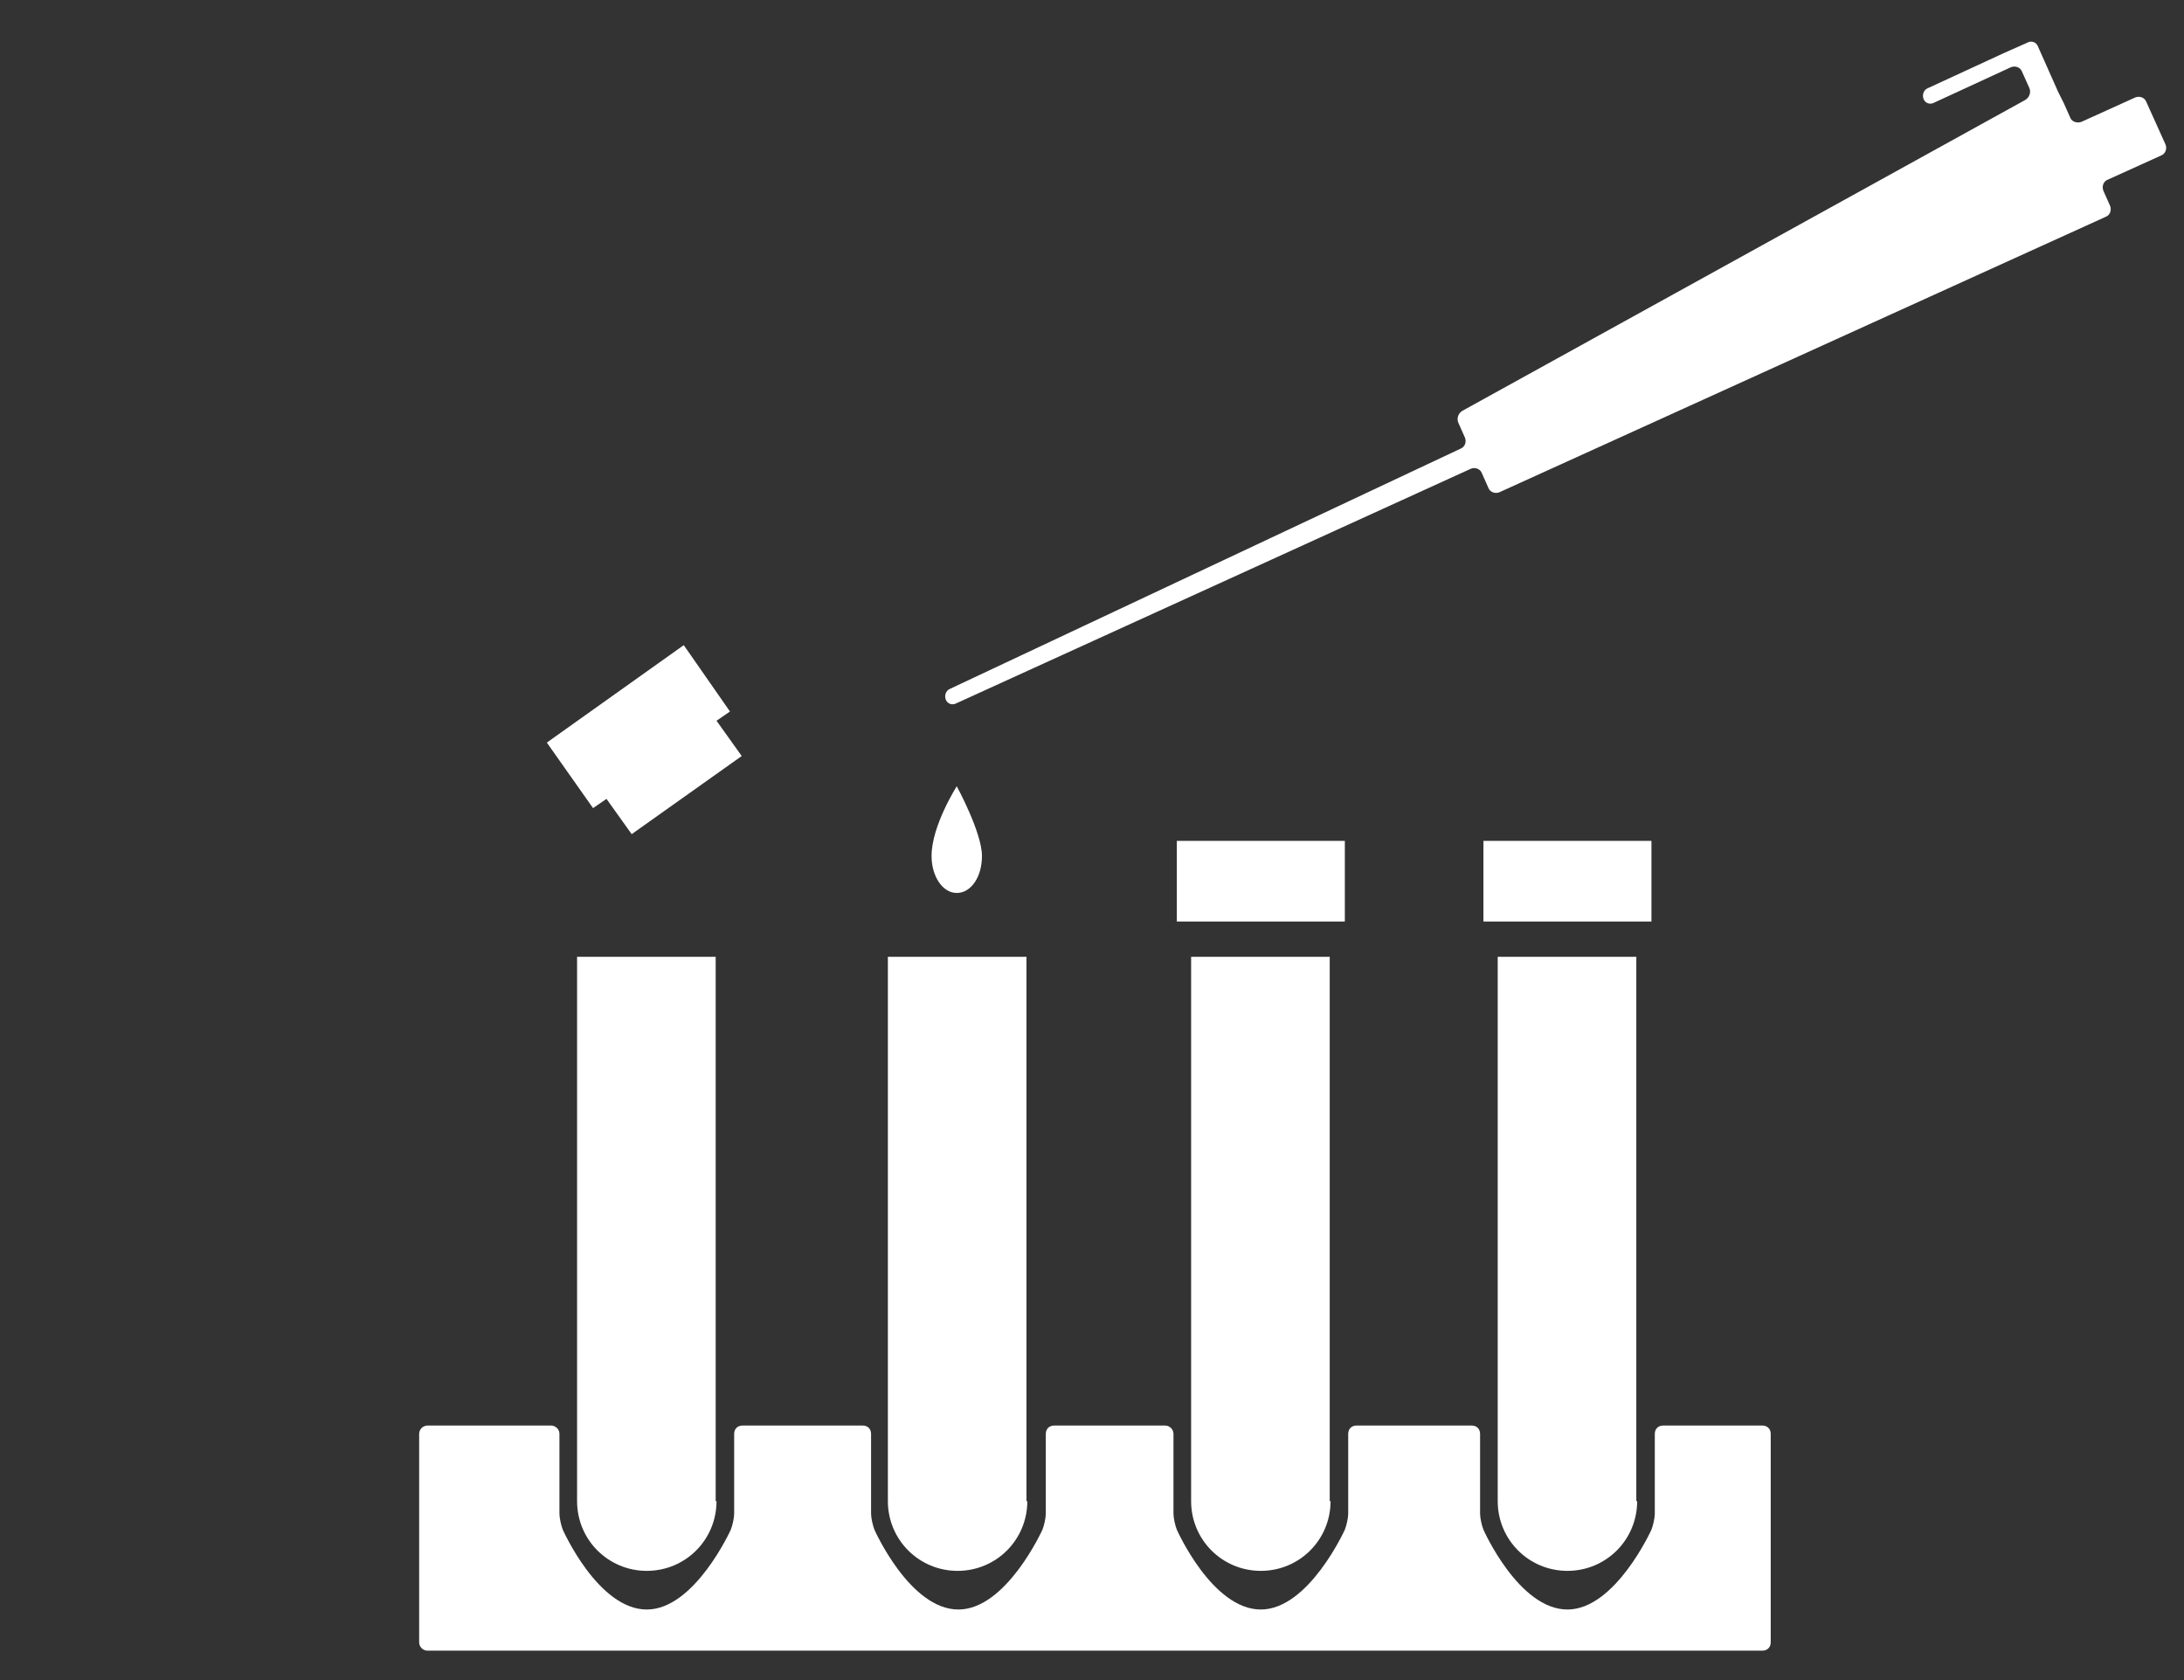
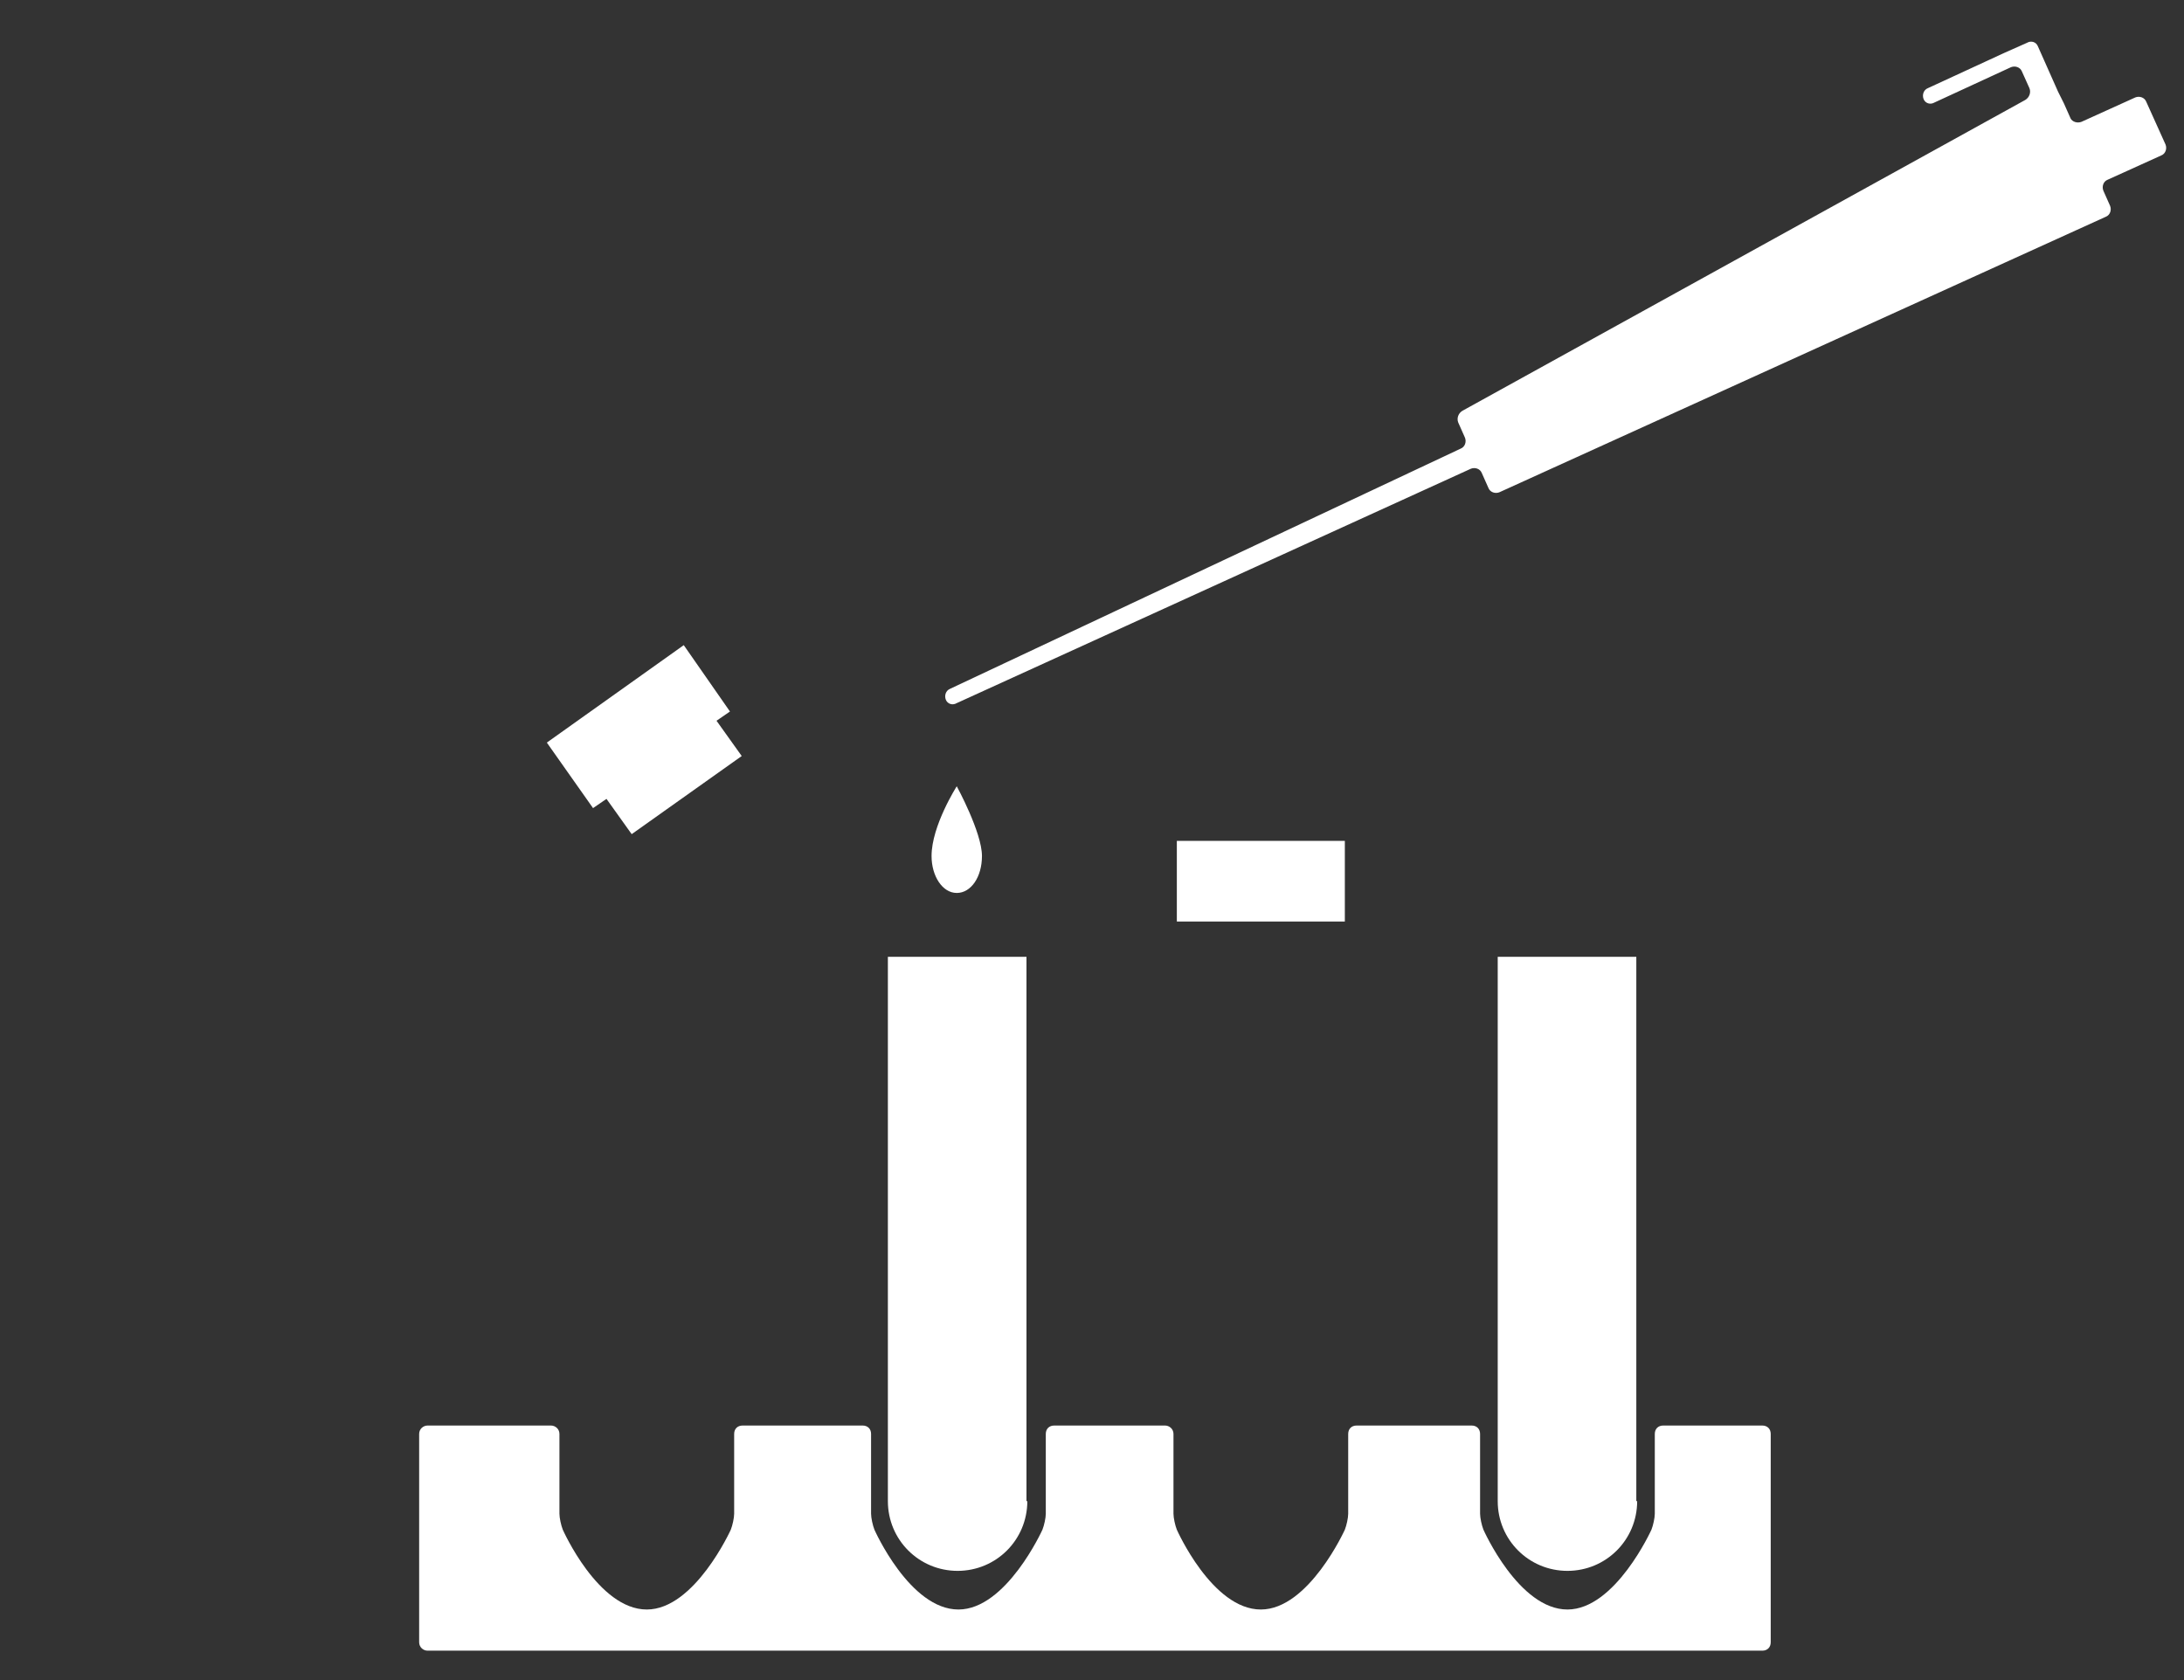
<svg xmlns="http://www.w3.org/2000/svg" version="1.1" id="レイヤー_1" x="0px" y="0px" viewBox="0 0 260 200" style="enable-background:new 0 0 260 200;" xml:space="preserve">
  <rect x="0" y="0" width="260" height="200" fill="#333333" stroke="none" />
  <g>
    <g>
      <path style="fill:#FFFFFF;" d="M250.7,25.8c0.5-0.2,0.7-0.8,0.5-1.3l-0.8-1.8c-0.2-0.5,0-1.1,0.5-1.3l6.4-2.9c0.5-0.2,0.7-0.8,0.5-1.3    l-2.3-5.1c-0.2-0.5-0.8-0.7-1.3-0.5l-6.4,2.9c-0.5,0.2-1.1,0-1.3-0.4c-0.2-0.5-0.6-1.3-0.8-1.8l-0.7-1.4c-0.2-0.5-0.6-1.3-0.8-1.8    l-0.8-1.8c-0.2-0.5-0.6-1.3-0.8-1.8s-0.8-0.7-1.3-0.4l-0.9,0.4c-0.5,0.2-1.3,0.6-1.8,0.8l-9.1,4.2c-0.5,0.2-0.7,0.8-0.5,1.3    c0.2,0.5,0.8,0.7,1.3,0.4l9.1-4.2c0.5-0.2,1.1,0,1.3,0.5l0.9,2c0.2,0.5,0,1.1-0.5,1.4l-67,37c-0.5,0.3-0.7,0.9-0.5,1.4l0.8,1.8    c0.2,0.5,0,1.1-0.5,1.3L113.1,82c-0.5,0.2-0.7,0.8-0.5,1.3s0.8,0.7,1.3,0.4l61.2-27.9c0.5-0.2,1.1,0,1.3,0.5l0.8,1.8    c0.2,0.5,0.8,0.7,1.3,0.5L250.7,25.8z" />
    </g>
    <g>
      <polygon style="fill:#FFFFFF;" points="81.4,76.8 65.1,88.4 70.6,96.2 72.2,95.1 75.2,99.3 88.3,90 85.3,85.8 86.9,84.7   " />
    </g>
    <g>
      <g>
-         <path style="fill:#FFFFFF;" d="M85.3,178.7c0,4.6-3.7,8.3-8.3,8.3s-8.3-3.7-8.3-8.3v-64.8h16.5V178.7z" />
-       </g>
+         </g>
      <g>
        <path style="fill:#FFFFFF;" d="M122.3,178.7c0,4.6-3.7,8.3-8.3,8.3s-8.3-3.7-8.3-8.3v-64.8h16.5V178.7z" />
      </g>
      <g>
-         <path style="fill:#FFFFFF;" d="M158.4,178.7c0,4.6-3.7,8.3-8.3,8.3s-8.3-3.7-8.3-8.3v-64.8h16.5V178.7z" />
-       </g>
+         </g>
      <g>
        <rect x="140.1" y="100.1" style="fill:#FFFFFF;" width="20" height="9.6" />
      </g>
      <g>
        <path style="fill:#FFFFFF;" d="M194.9,178.7c0,4.6-3.7,8.3-8.3,8.3s-8.3-3.7-8.3-8.3v-64.8h16.5V178.7z" />
      </g>
      <g>
        <path style="fill:#FFFFFF;" d="M198,169.7c-0.6,0-1,0.4-1,1v9.5c0,0.5-0.2,1.4-0.4,1.9c0,0-4.3,9.5-10,9.5c-5.8,0-10-9.5-10-9.5     c-0.2-0.5-0.4-1.4-0.4-1.9v-9.5c0-0.6-0.4-1-1-1h-13.7c-0.6,0-1,0.4-1,1v9.5c0,0.5-0.2,1.4-0.4,1.9c0,0-4.3,9.5-10,9.5     c-5.8,0-10-9.5-10-9.5c-0.2-0.5-0.4-1.4-0.4-1.9v-9.5c0-0.6-0.5-1-1-1h-13.2c-0.6,0-1,0.4-1,1v9.5c0,0.5-0.2,1.4-0.4,1.9     c0,0-4.3,9.5-10,9.5c-5.8,0-10-9.5-10-9.5c-0.2-0.5-0.4-1.4-0.4-1.9v-9.5c0-0.6-0.4-1-1-1H88.4c-0.6,0-1,0.4-1,1v9.5     c0,0.5-0.2,1.4-0.4,1.9c0,0-4.3,9.5-10,9.5c-5.8,0-10-9.5-10-9.5c-0.2-0.5-0.4-1.4-0.4-1.9v-9.5c0-0.6-0.5-1-1-1H50.9     c-0.5,0-1,0.4-1,1v24.8c0,0.6,0.5,1,1,1h158.9c0.6,0,1-0.4,1-1v-24.8c0-0.6-0.4-1-1-1H198z" />
      </g>
      <g>
-         <rect x="176.6" y="100.1" style="fill:#FFFFFF;" width="20" height="9.6" />
-       </g>
+         </g>
    </g>
    <path style="fill:#FFFFFF;" d="M116.9,101.9c0,2.5-1.3,4.4-3,4.4s-3-2-3-4.4c0-3.6,3-8.3,3-8.3S116.9,99.1,116.9,101.9z" />
  </g>
</svg>